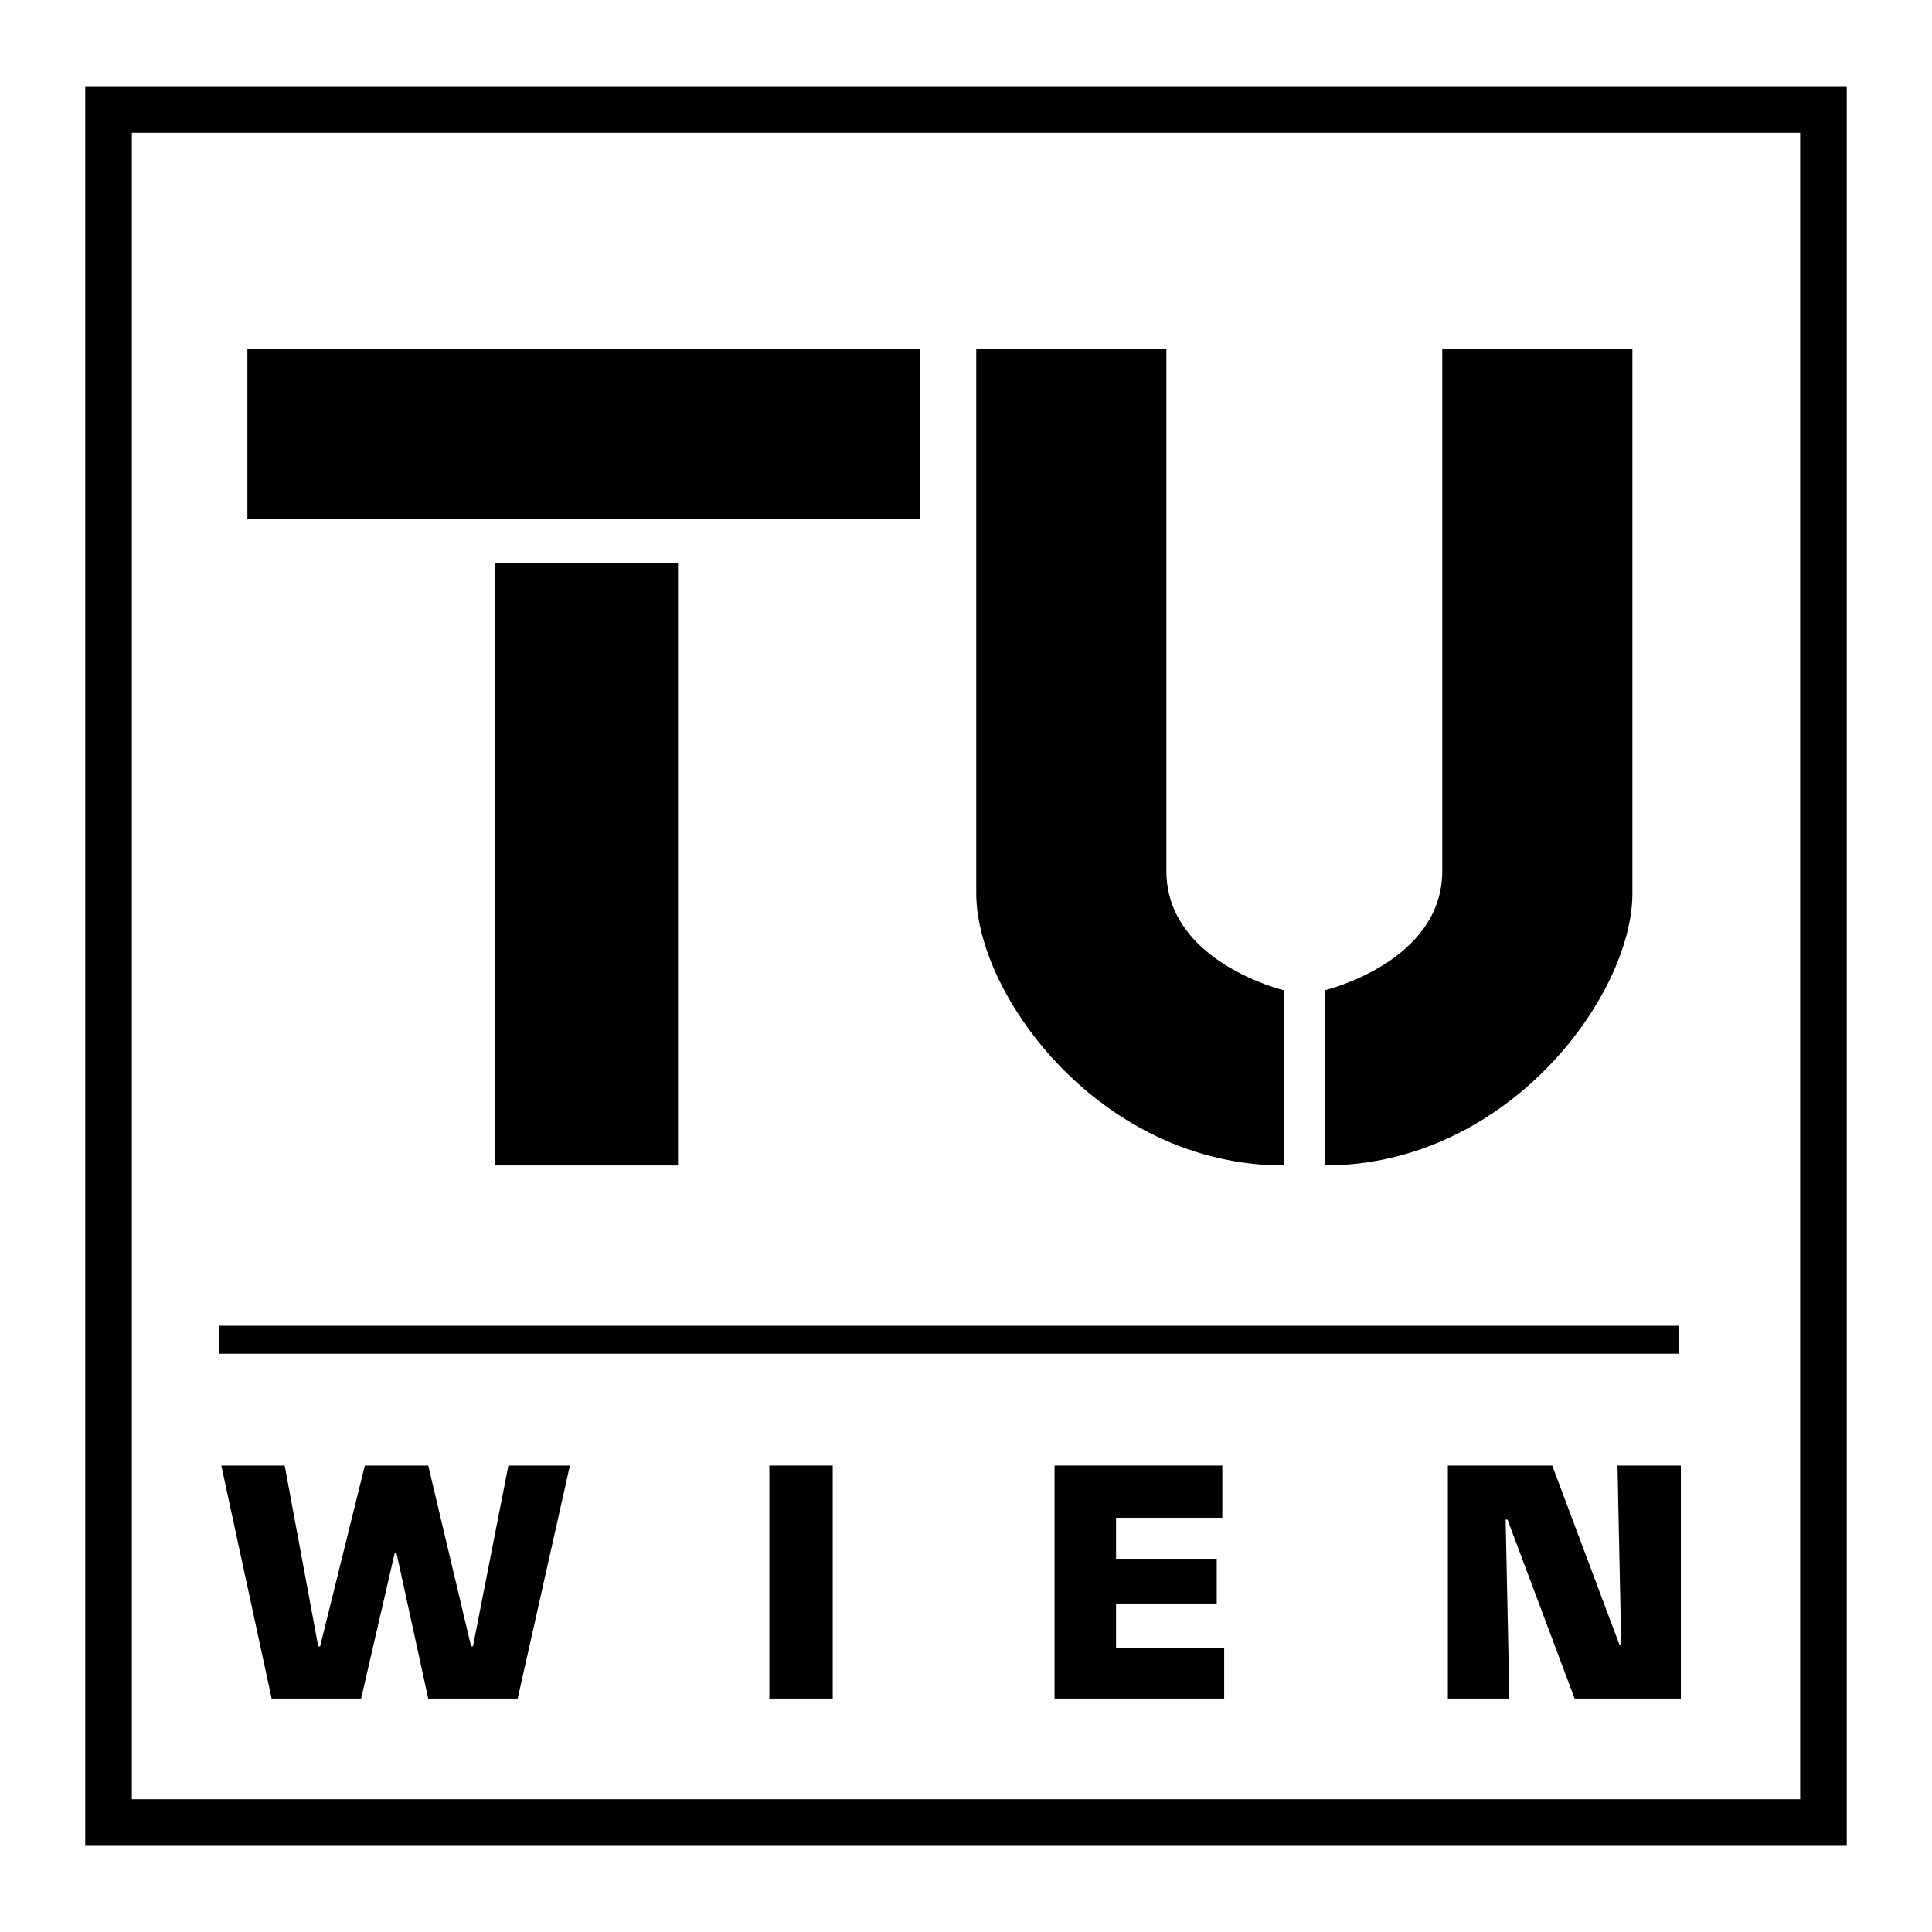
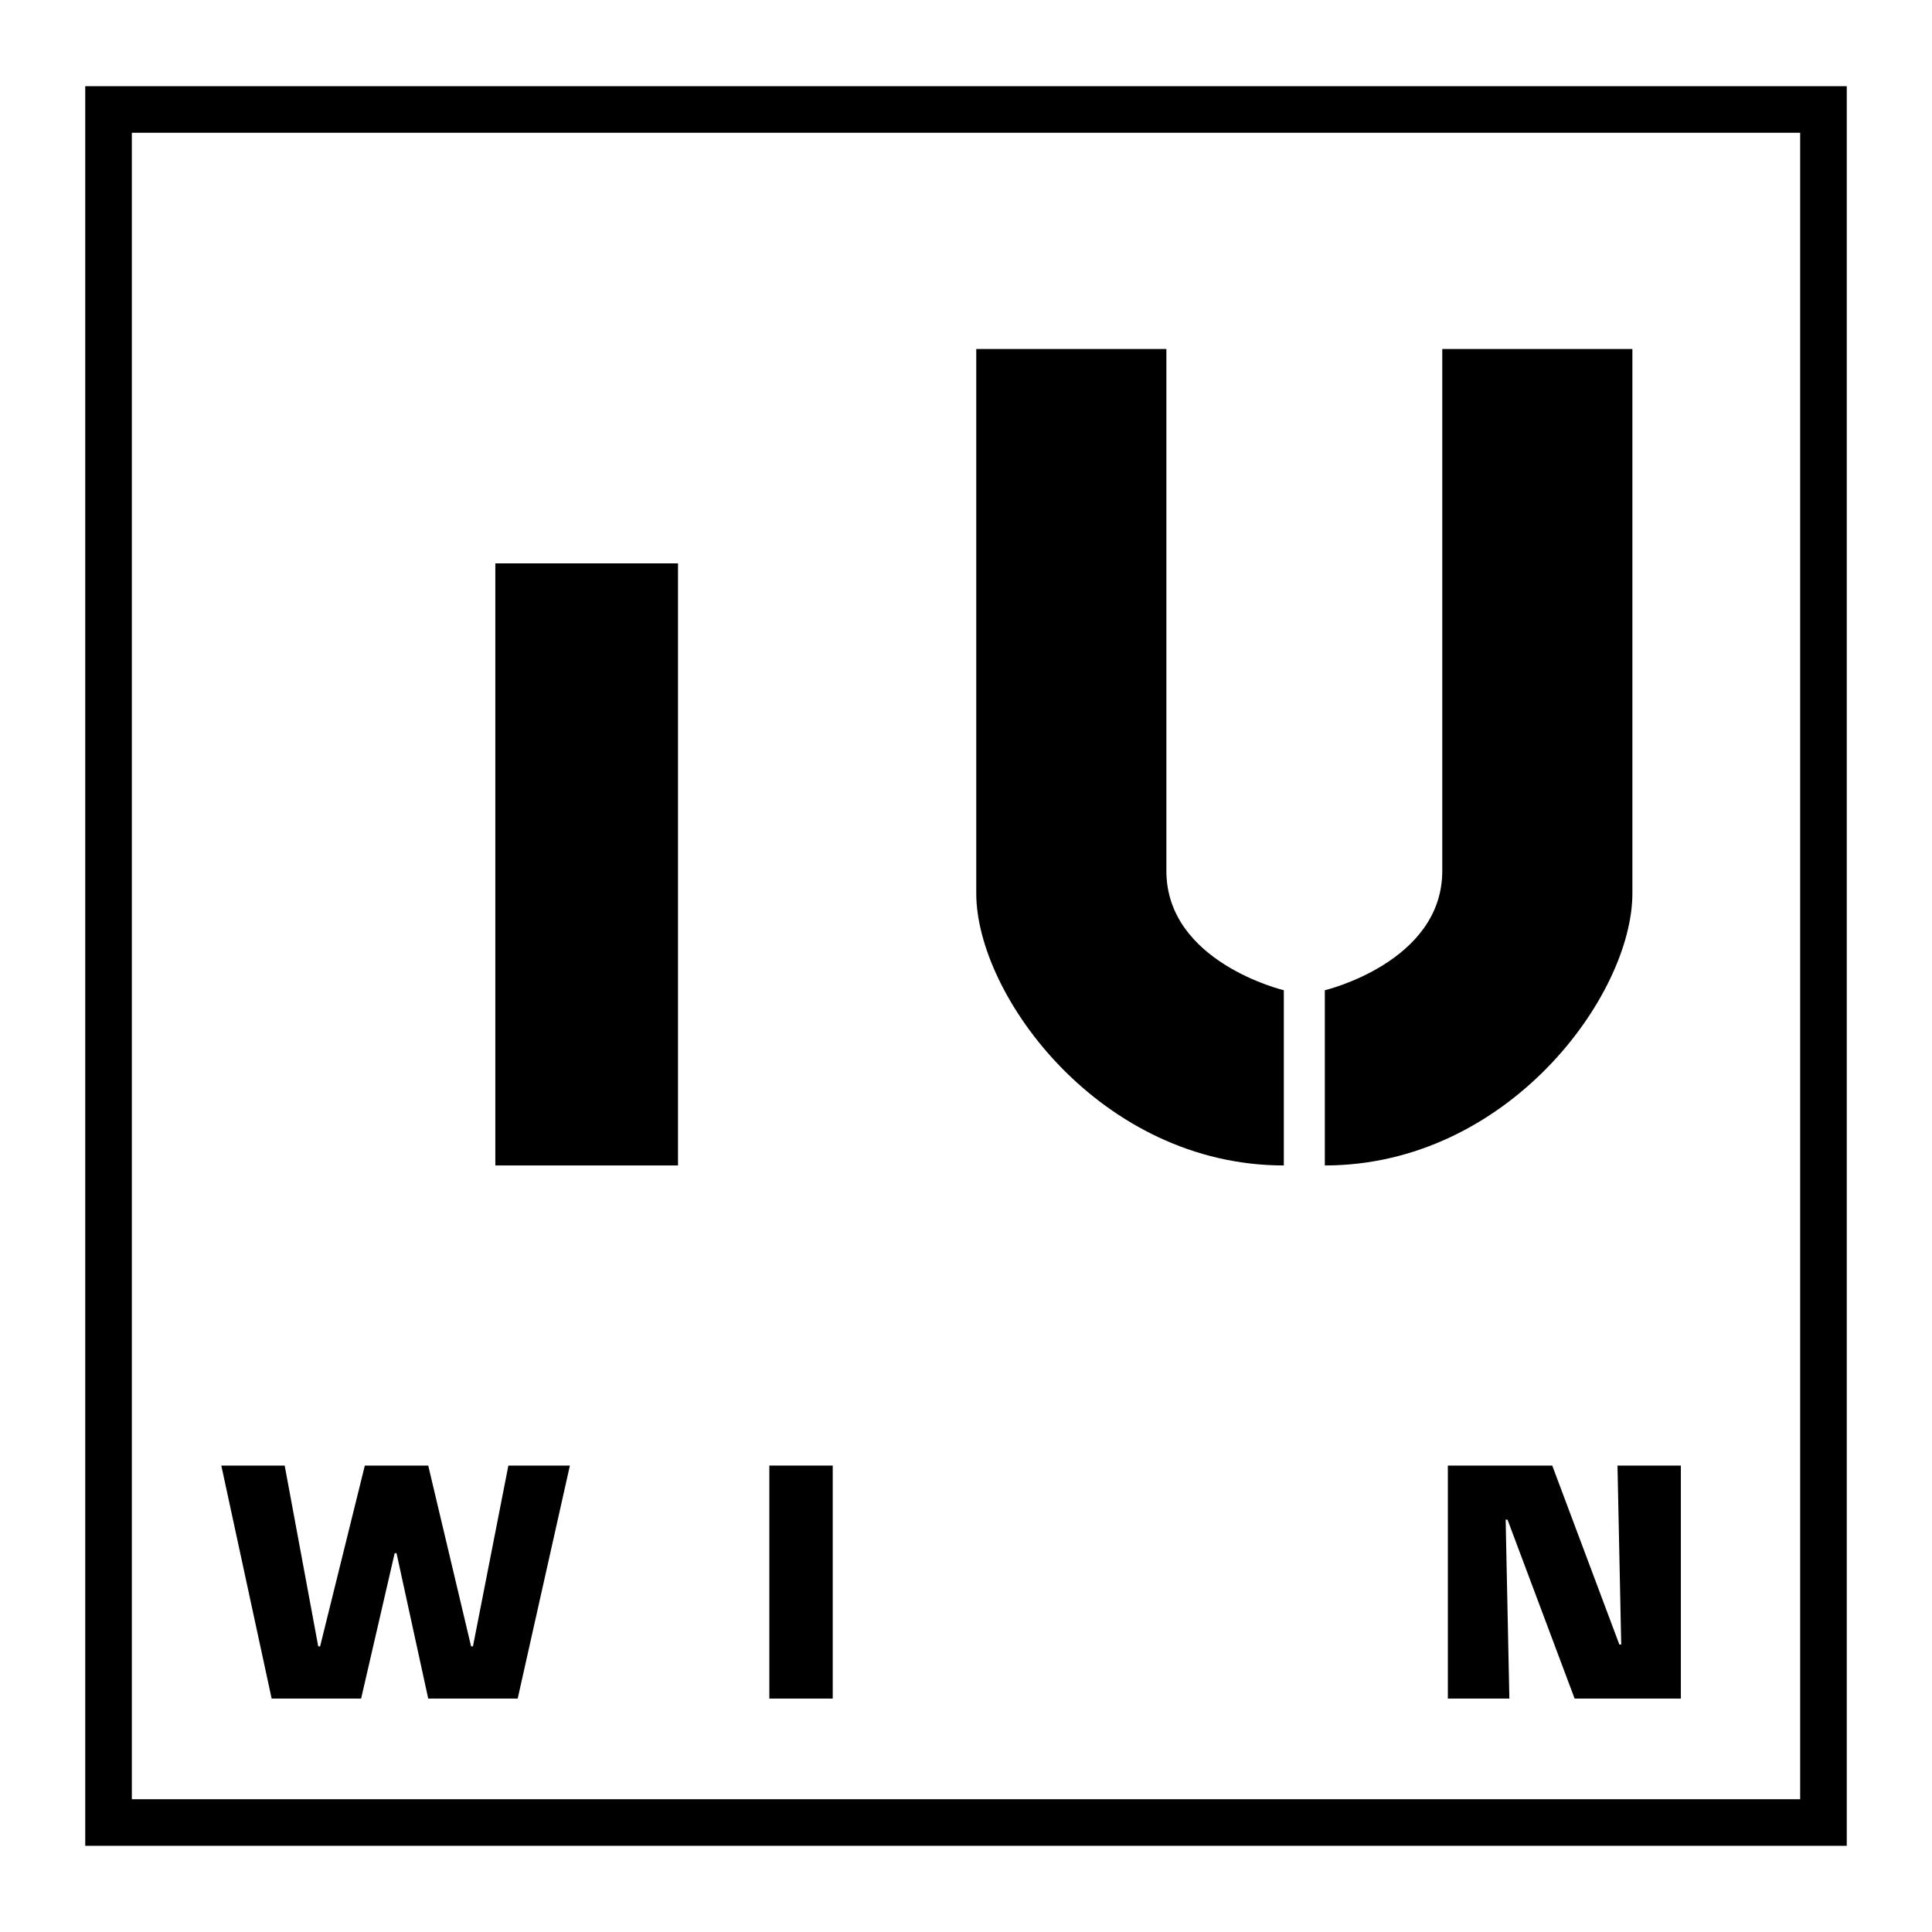
<svg xmlns="http://www.w3.org/2000/svg" version="1.0" id="Layer_1" x="0px" y="0px" width="192.756px" height="192.756px" viewBox="0 0 192.756 192.756" enable-background="new 0 0 192.756 192.756" xml:space="preserve">
  <g>
    <polygon fill-rule="evenodd" clip-rule="evenodd" fill="#FFFFFF" points="0,0 192.756,0 192.756,192.756 0,192.756 0,0  " />
    <path fill-rule="evenodd" clip-rule="evenodd" d="M97.401,34.819c0,0,0,49.656,0,54.306c0,10.229,12.46,27.152,30.686,27.152   c0-3.72,0-17.481,0-17.481s-11.717-2.79-11.717-11.903V34.819H97.401L97.401,34.819z" />
    <path fill-rule="evenodd" clip-rule="evenodd" d="M162.864,34.819c0,0,0,49.656,0,54.306c0,10.229-12.46,27.152-30.686,27.152   c0-3.72,0-17.481,0-17.481s11.717-2.79,11.717-11.903V34.819H162.864L162.864,34.819z" />
-     <polygon fill-rule="evenodd" clip-rule="evenodd" points="91.821,51.744 24.684,51.744 24.684,34.819 91.821,34.819 91.821,51.744     " />
    <polygon fill-rule="evenodd" clip-rule="evenodd" points="67.645,116.277 49.419,116.277 49.419,56.207 67.645,56.207    67.645,116.277  " />
    <path fill-rule="evenodd" clip-rule="evenodd" d="M181.834,8.597H8.504v175.562h175.748V8.597H181.834L181.834,8.597z    M179.603,13.246c0,4.463,0,161.8,0,166.264c-4.464,0-161.986,0-166.449,0c0-4.464,0-161.8,0-166.264   C17.617,13.246,175.139,13.246,179.603,13.246L179.603,13.246z" />
    <polygon fill-rule="evenodd" clip-rule="evenodd" points="50.721,146.22 56.858,146.22 51.65,169.467 42.724,169.467    39.562,154.961 39.376,154.961 36.029,169.467 27.102,169.467 22.08,146.22 28.403,146.22 31.751,164.26 31.937,164.26    36.4,146.22 42.724,146.22 47.001,164.26 47.187,164.26 50.721,146.22  " />
    <polygon fill-rule="evenodd" clip-rule="evenodd" points="83.081,169.467 76.757,169.467 76.757,146.22 83.081,146.22    83.081,169.467  " />
-     <polygon fill-rule="evenodd" clip-rule="evenodd" points="111.35,155.519 121.392,155.519 121.392,159.982 111.35,159.982    111.35,164.445 122.136,164.445 122.136,169.467 105.212,169.467 105.212,146.22 121.95,146.22 121.95,151.427 111.35,151.427    111.35,155.519  " />
    <polygon fill-rule="evenodd" clip-rule="evenodd" points="150.59,169.467 144.453,169.467 144.453,146.22 154.868,146.22    161.562,164.073 161.749,164.073 161.377,146.22 167.7,146.22 167.7,169.467 157.1,169.467 150.404,151.613 150.219,151.613    150.59,169.467  " />
    <polygon fill-rule="evenodd" clip-rule="evenodd" points="21.894,133.759 167.514,133.759 21.894,133.759  " />
-     <polygon fill-rule="evenodd" clip-rule="evenodd" points="21.894,135.062 167.514,135.062 167.514,132.271 21.894,132.271    21.894,135.062  " />
  </g>
</svg>